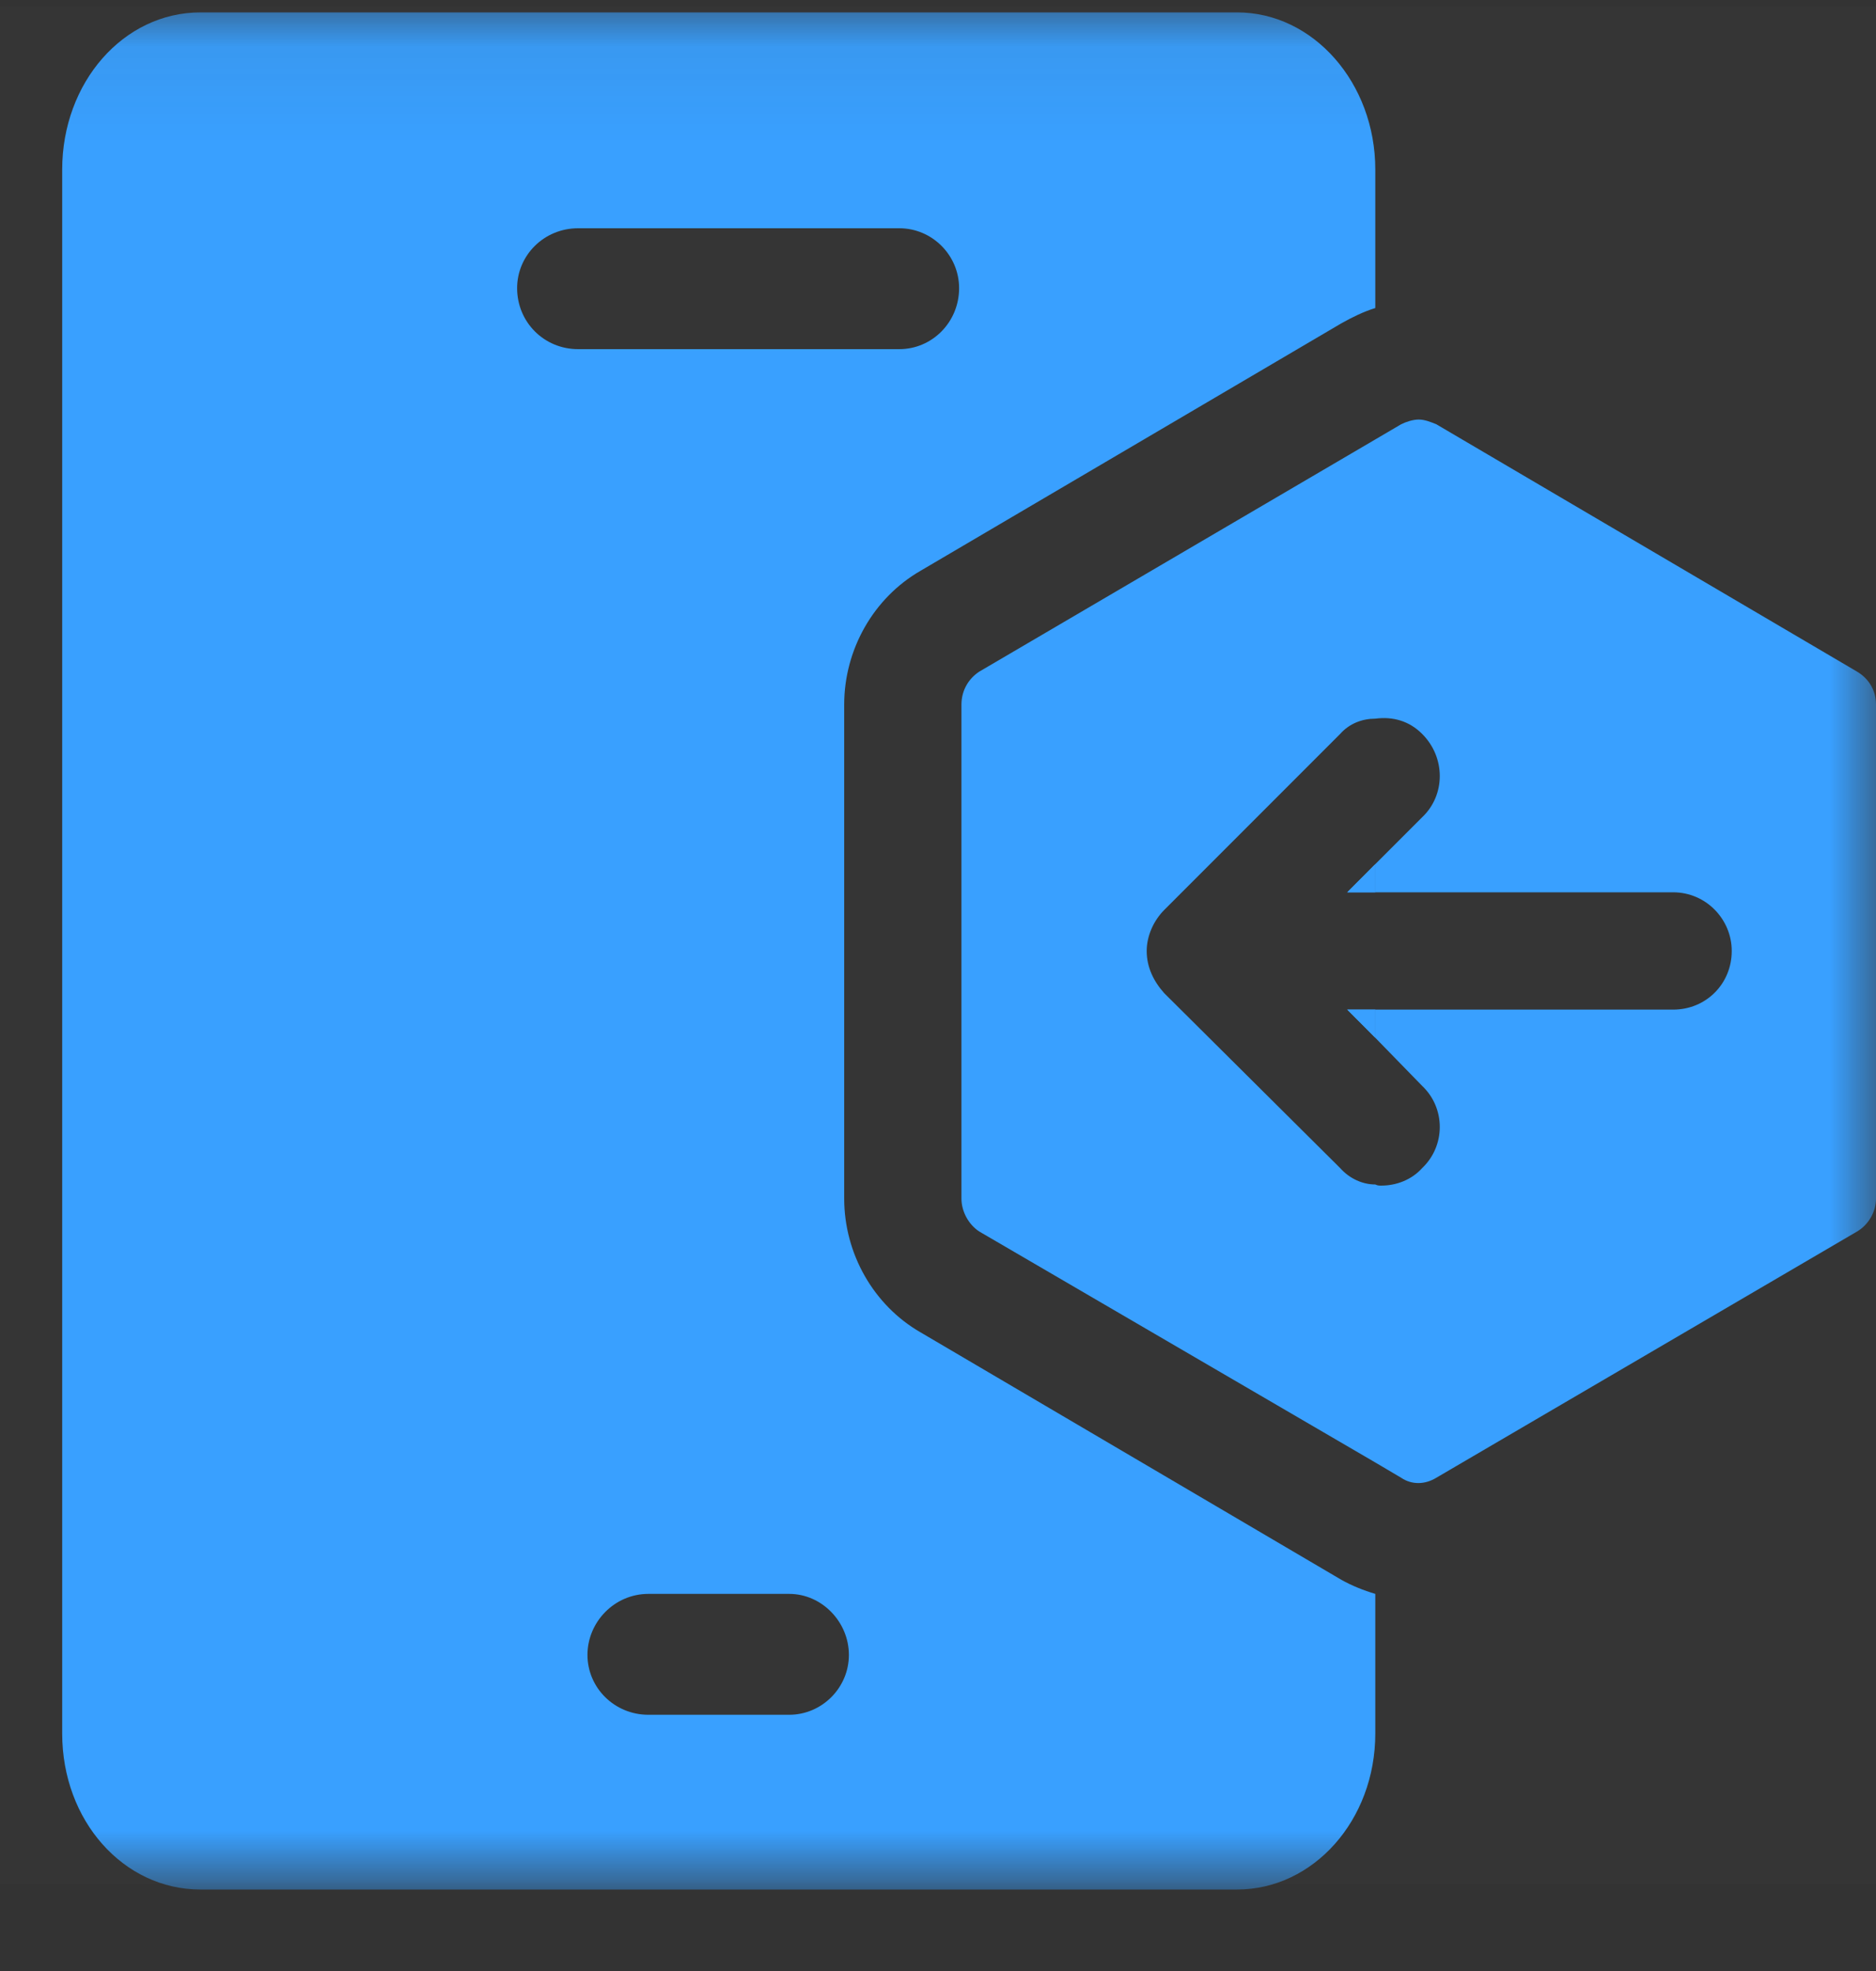
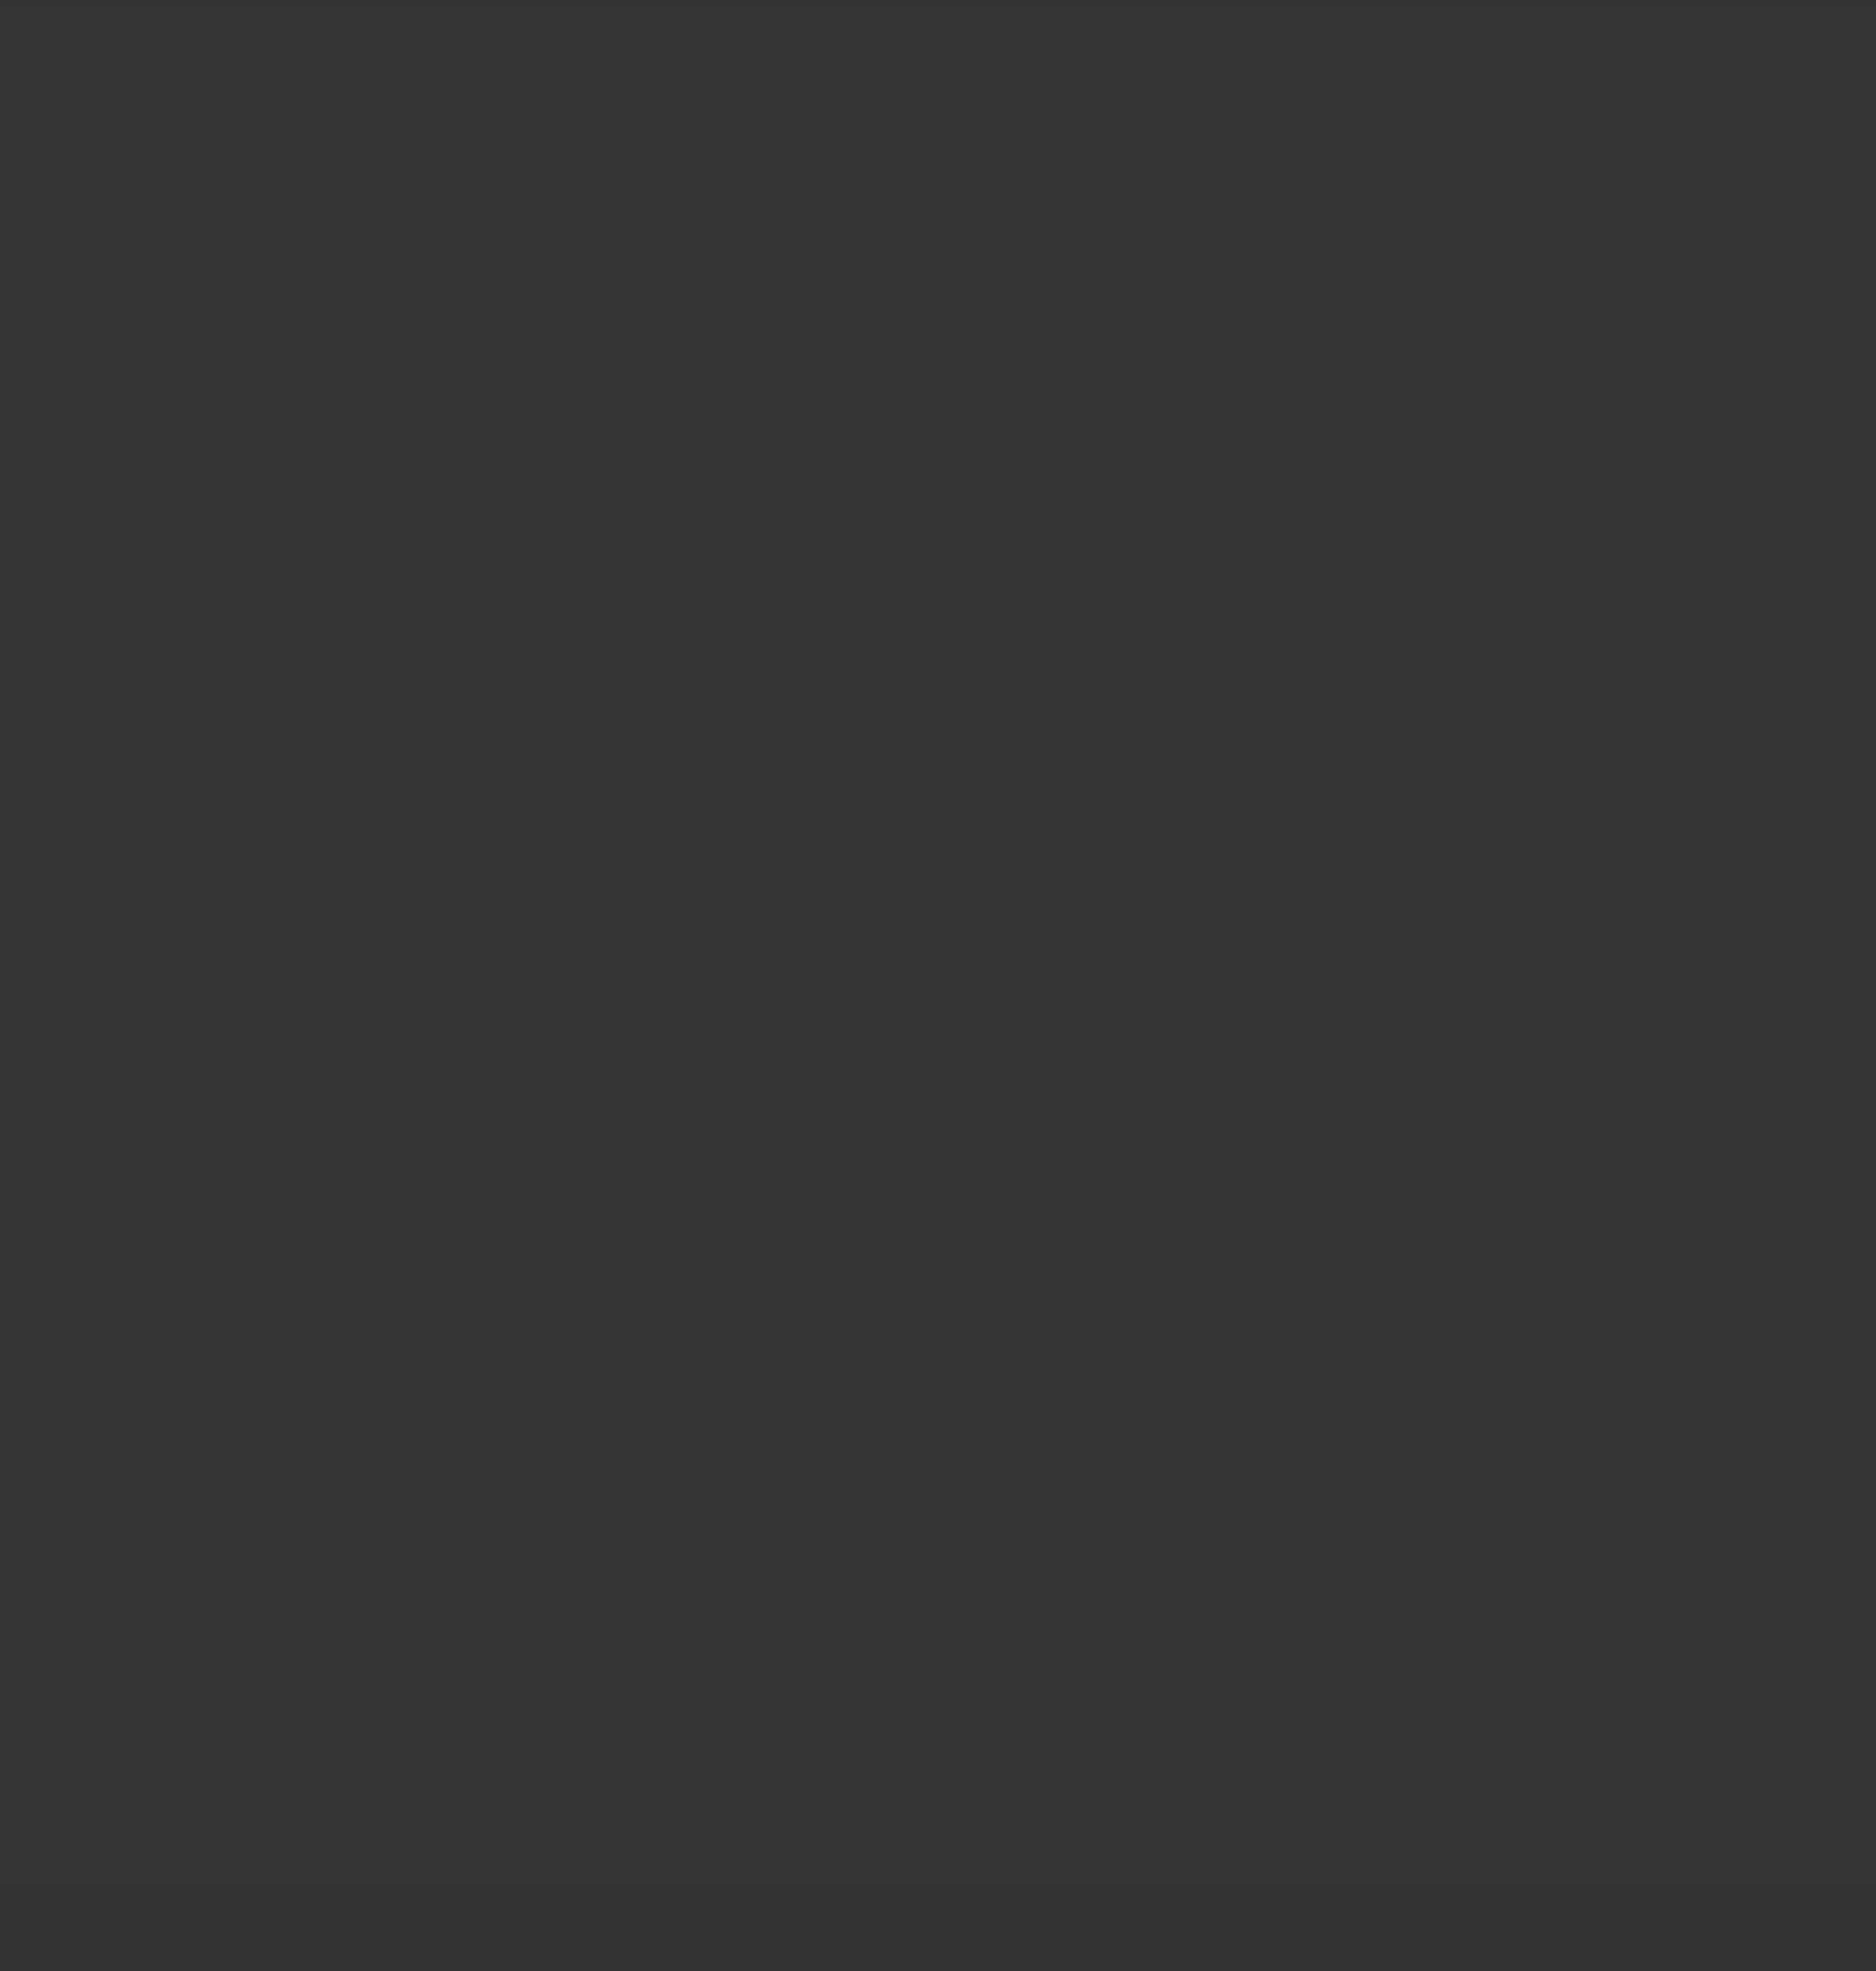
<svg xmlns="http://www.w3.org/2000/svg" width="20" height="21" viewBox="0 0 20 21" fill="none">
  <rect x="0" y="0" width="20" height="21" fill="#333333" stroke="none" />
  <rect y="0.071" width="20" height="20" fill="white" fill-opacity="0.01" />
  <mask id="mask0_0_176" style="mask-type:luminance" maskUnits="userSpaceOnUse" x="0" y="0" width="20" height="21">
-     <rect y="0.071" width="20" height="20" fill="white" />
-   </mask>
+     </mask>
  <g mask="url(#mask0_0_176)">
    <path fill-rule="evenodd" clip-rule="evenodd" d="M14.363 10.757L14.662 11.057V10.757H14.363ZM14.363 9.507H14.662V9.207L14.363 9.507ZM6.163 3.72C5.8 3.72 5.513 3.432 5.513 3.07C5.513 2.72 5.8 2.432 6.163 2.432H9.588C9.938 2.432 10.225 2.72 10.225 3.07C10.225 3.432 9.938 3.72 9.588 3.72H6.163ZM9.05 17.632C9.05 17.982 8.763 18.27 8.413 18.27H6.913C6.55 18.27 6.263 17.982 6.263 17.632C6.263 17.282 6.55 16.982 6.913 16.982H8.413C8.763 16.982 9.05 17.282 9.05 17.632ZM9.813 6.082L14.3 3.445C14.412 3.382 14.537 3.32 14.662 3.282V1.807C14.662 0.882 14 0.132 13.188 0.132H2.138C1.313 0.132 0.663 0.882 0.663 1.807V18.47C0.663 19.395 1.313 20.132 2.138 20.132H13.188C14 20.132 14.662 19.395 14.662 18.47V16.982C14.537 16.945 14.412 16.895 14.3 16.832L9.813 14.195C9.313 13.907 9 13.357 9 12.77V7.507C9 6.92 9.313 6.37 9.813 6.082Z" fill="#39A0FF" />
-     <path fill-rule="evenodd" clip-rule="evenodd" d="M14.363 9.507H14.662V9.207L14.363 9.507ZM14.662 11.057V10.757H14.363L14.662 11.057Z" fill="#39A0FF" />
-     <path fill-rule="evenodd" clip-rule="evenodd" d="M17.837 10.757H14.662V11.057L15.162 11.57C15.412 11.807 15.412 12.207 15.162 12.445C15.05 12.57 14.887 12.632 14.725 12.632C14.7 12.632 14.688 12.632 14.662 12.62C14.525 12.62 14.387 12.557 14.287 12.445L12.412 10.582C12.3 10.457 12.225 10.307 12.225 10.132C12.225 9.97 12.3 9.807 12.412 9.695L14.287 7.82C14.387 7.707 14.525 7.657 14.662 7.657C14.85 7.632 15.025 7.682 15.162 7.82C15.412 8.07 15.412 8.47 15.162 8.707L14.662 9.207V9.507H17.837C18.188 9.507 18.462 9.795 18.462 10.132C18.462 10.482 18.188 10.757 17.837 10.757ZM19.8 7.157L15.312 4.52C15.25 4.495 15.188 4.47 15.125 4.47C15.062 4.47 14.988 4.495 14.938 4.52L14.662 4.682L10.438 7.157C10.325 7.232 10.25 7.357 10.25 7.507V12.77C10.25 12.907 10.325 13.045 10.438 13.12L14.662 15.582L14.938 15.745C15.05 15.82 15.188 15.82 15.312 15.745L19.8 13.12C19.925 13.045 20 12.907 20 12.77V7.507C20 7.357 19.925 7.232 19.8 7.157Z" fill="#39A0FF" />
+     <path fill-rule="evenodd" clip-rule="evenodd" d="M14.363 9.507H14.662V9.207L14.363 9.507ZM14.662 11.057H14.363L14.662 11.057Z" fill="#39A0FF" />
  </g>
</svg>